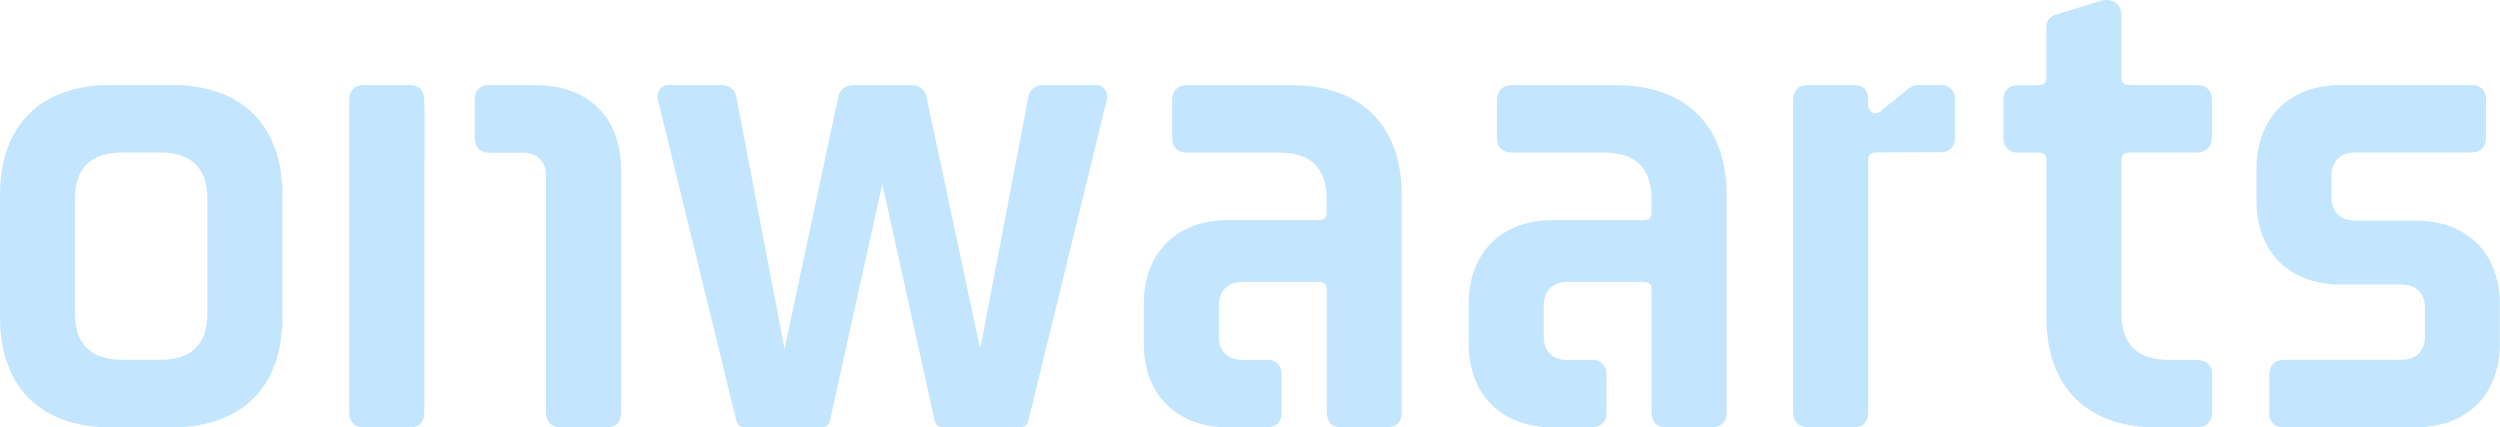
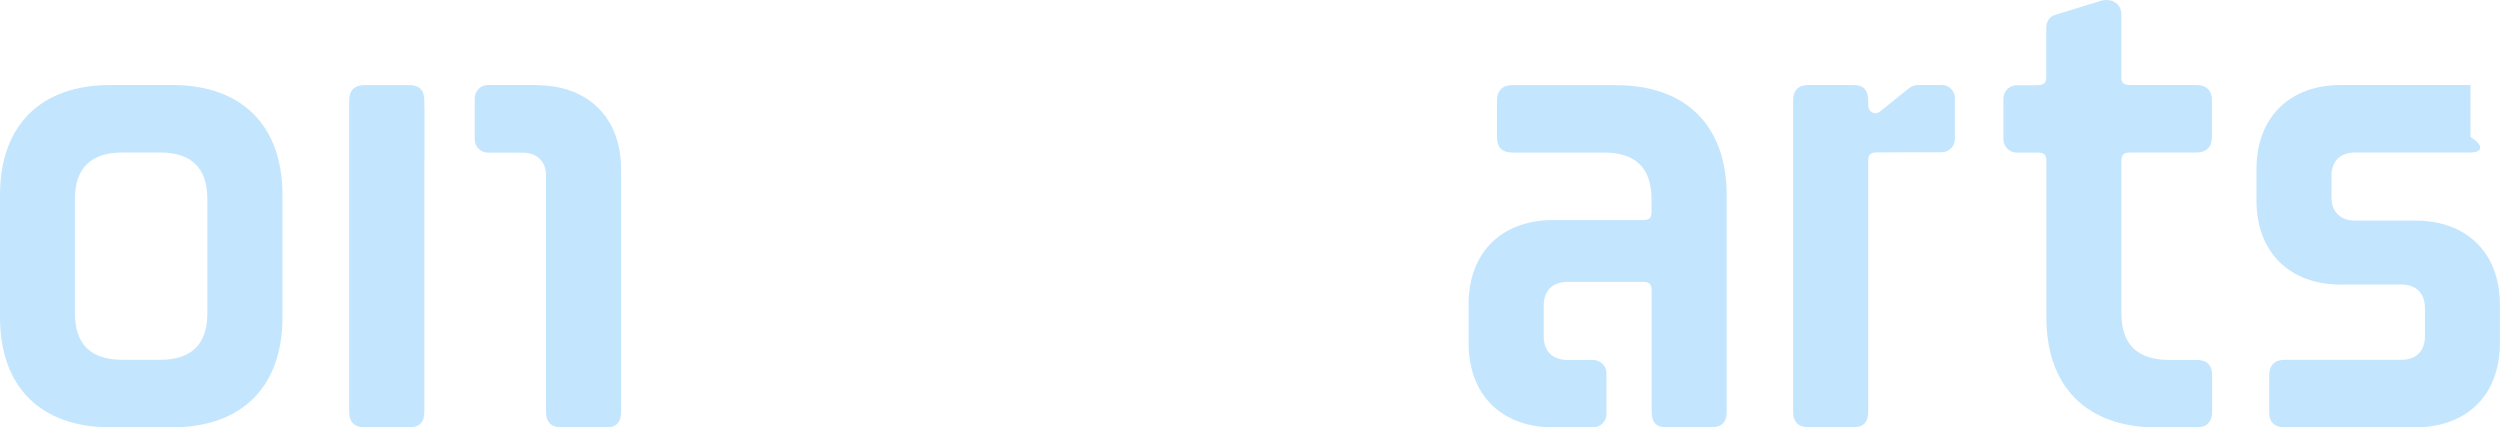
<svg xmlns="http://www.w3.org/2000/svg" width="234" height="40" viewBox="0 0 234 40" fill="none">
  <g clip-path="url(#clip0_38_153)">
    <path d="M0 29.698V18.255C0 11.736 3.795 7.953 10.359 7.953H16.081C22.637 7.953 26.44 11.736 26.44 18.255V29.698C26.44 36.217 22.637 40 16.081 40H10.359C3.803 40 0 36.217 0 29.698ZM19.407 29.335V18.618C19.407 15.716 17.896 14.274 14.987 14.274H11.444C8.527 14.274 7.016 15.725 7.016 18.618V29.335C7.016 32.236 8.527 33.678 11.444 33.678H14.987C17.904 33.678 19.407 32.228 19.407 29.335Z" fill="#C3E6FE" />
-     <path d="M77.704 39.325C77.6 39.792 77.34 39.999 76.923 39.999H69.69C69.273 39.999 69.013 39.792 68.909 39.325L61.571 9.308C61.415 8.635 61.884 7.961 62.509 7.961H67.502C68.231 7.961 68.804 8.375 68.909 8.997L73.432 32.65L78.477 8.997C78.633 8.375 79.154 7.961 79.884 7.961H85.293C86.023 7.961 86.544 8.375 86.7 8.997L91.745 32.65L96.269 8.997C96.373 8.375 96.946 7.961 97.675 7.961H102.668C103.293 7.961 103.762 8.635 103.606 9.308L96.269 39.325C96.165 39.792 95.904 39.999 95.487 39.999H88.254C87.838 39.999 87.577 39.792 87.473 39.325L82.584 17.227L77.696 39.325H77.704Z" fill="#C3E6FE" />
-     <path d="M219.117 26.64C214.281 26.64 211.207 23.584 211.207 18.773V15.82C211.207 11.01 214.281 7.953 219.117 7.953H231.239C232.177 7.953 232.698 8.419 232.698 9.352V12.824C232.698 13.756 232.177 14.274 231.239 14.274H220.411C219.057 14.274 218.223 15.103 218.223 16.451V18.471C218.223 19.818 219.057 20.647 220.411 20.647H226.081C230.918 20.647 233.991 23.704 233.991 28.514V32.133C233.991 36.943 230.918 40 226.081 40H213.855C212.918 40 212.397 39.533 212.397 38.601V35.129C212.397 34.197 212.918 33.678 213.855 33.678H224.787C226.142 33.678 226.975 32.849 226.975 31.502V28.808C226.975 27.461 226.142 26.632 224.787 26.632H219.117V26.64Z" fill="#C3E6FE" />
+     <path d="M219.117 26.64C214.281 26.64 211.207 23.584 211.207 18.773V15.82C211.207 11.01 214.281 7.953 219.117 7.953H231.239V12.824C232.698 13.756 232.177 14.274 231.239 14.274H220.411C219.057 14.274 218.223 15.103 218.223 16.451V18.471C218.223 19.818 219.057 20.647 220.411 20.647H226.081C230.918 20.647 233.991 23.704 233.991 28.514V32.133C233.991 36.943 230.918 40 226.081 40H213.855C212.918 40 212.397 39.533 212.397 38.601V35.129C212.397 34.197 212.918 33.678 213.855 33.678H224.787C226.142 33.678 226.975 32.849 226.975 31.502V28.808C226.975 27.461 226.142 26.632 224.787 26.632H219.117V26.64Z" fill="#C3E6FE" />
    <path d="M39.734 10.07C39.726 10.027 39.717 9.975 39.717 9.932V9.414C39.717 8.429 39.248 7.963 38.31 7.963H34.142C33.205 7.963 32.684 8.429 32.684 9.414V38.55C32.684 39.535 33.205 40.001 34.142 40.001H38.31C39.248 40.001 39.717 39.535 39.717 38.55V15.053C39.717 14.984 39.734 14.932 39.734 14.871V10.07Z" fill="#C3E6FE" />
    <path d="M50.362 7.97C50.31 7.97 50.249 7.953 50.188 7.953H45.682C44.996 7.953 44.432 8.514 44.432 9.197V13.048C44.432 13.73 44.996 14.292 45.682 14.292H49.06C50.327 14.344 51.109 15.155 51.109 16.459V38.558C51.109 39.542 51.63 40.008 52.568 40.008H56.727C57.665 40.008 58.133 39.542 58.133 38.558V15.837C58.133 11.071 55.12 8.039 50.362 7.979V7.97Z" fill="#C3E6FE" />
-     <path d="M120.85 7.963H111.169C110.231 7.963 109.71 8.481 109.71 9.414V12.885C109.71 13.818 110.231 14.284 111.169 14.284H119.756C122.674 14.284 124.176 15.735 124.176 18.628V19.82C124.176 20.39 123.967 20.597 123.394 20.597H114.963C110.127 20.597 107.053 23.654 107.053 28.464V32.134C107.053 36.944 110.127 40.001 114.963 40.001H117.533C117.533 40.001 118.532 40.001 118.575 40.001H118.705C119.391 40.001 119.956 39.44 119.956 38.757V34.932C119.956 34.25 119.391 33.688 118.705 33.688H116.205C114.894 33.662 114.086 32.842 114.086 31.521V28.567C114.086 27.22 114.92 26.391 116.274 26.391H123.403C123.976 26.391 124.184 26.599 124.184 27.168V32.911C124.184 32.911 124.184 32.928 124.184 32.946V38.015C124.184 38.015 124.184 38.032 124.184 38.041V38.559C124.184 39.543 124.653 40.01 125.591 40.01H129.75C130.688 40.01 131.209 39.543 131.209 38.559V18.274C131.209 11.754 127.406 7.972 120.85 7.972V7.963Z" fill="#C3E6FE" />
    <path d="M151.258 7.963H141.577C140.639 7.963 140.118 8.481 140.118 9.414V12.885C140.118 13.818 140.639 14.284 141.577 14.284H150.164C153.082 14.284 154.584 15.735 154.584 18.628V19.82C154.584 20.39 154.376 20.597 153.802 20.597H145.371C140.535 20.597 137.461 23.654 137.461 28.464V32.134C137.461 36.944 140.535 40.001 145.371 40.001H147.941C147.941 40.001 148.94 40.001 148.983 40.001H149.114C149.8 40.001 150.364 39.44 150.364 38.757V34.932C150.364 34.25 149.8 33.688 149.114 33.688H146.613C145.302 33.662 144.494 32.842 144.494 31.521V28.567C144.494 27.22 145.328 26.391 146.682 26.391H153.811C154.384 26.391 154.593 26.599 154.593 27.168V32.911C154.593 32.911 154.593 32.928 154.593 32.946V38.015C154.593 38.015 154.593 38.032 154.593 38.041V38.559C154.593 39.543 155.062 40.01 155.999 40.01H160.158C161.096 40.01 161.617 39.543 161.617 38.559V18.274C161.617 11.754 157.814 7.972 151.258 7.972V7.963Z" fill="#C3E6FE" />
    <path d="M181.738 7.954H181.468H179.558C179.298 7.954 178.985 8.006 178.672 8.265L175.963 10.441C175.442 10.855 174.869 10.389 174.869 9.923V9.405C174.869 8.42 174.4 7.954 173.463 7.954H169.295C168.357 7.954 167.836 8.42 167.836 9.405V38.541C167.836 39.526 168.357 39.992 169.295 39.992H173.463C174.4 39.992 174.869 39.526 174.869 38.541V15.044C174.869 14.474 175.078 14.267 175.651 14.267L180.192 14.249H181.738C182.415 14.249 182.979 13.697 182.979 13.014V9.18C182.979 8.507 182.424 7.945 181.738 7.945V7.954Z" fill="#C3E6FE" />
    <path d="M199.337 14.274H205.58C206.518 14.274 207.039 13.756 207.039 12.823V9.404C207.039 8.471 206.518 7.953 205.58 7.953H199.337C198.764 7.953 198.556 7.746 198.556 7.176V1.338C198.556 0.25 197.514 -0.216 196.576 0.095L192.365 1.39C191.792 1.545 191.531 2.063 191.531 2.633V7.184C191.531 7.754 191.323 7.962 190.75 7.962L190.559 7.979H188.761C188.084 7.979 187.52 8.532 187.52 9.214V13.048C187.52 13.722 188.075 14.283 188.761 14.283H190.758C191.331 14.283 191.54 14.49 191.54 15.06V29.706C191.54 36.226 195.334 40.008 201.899 40.008H205.598C206.535 40.008 207.056 39.49 207.056 38.557V35.086C207.056 34.153 206.535 33.687 205.598 33.687H202.993C200.075 33.687 198.564 32.236 198.564 29.343V15.06C198.564 14.49 198.773 14.283 199.346 14.283L199.337 14.274Z" fill="#C3E6FE" />
  </g>
  <defs>
    <clipPath id="clip0_38_153">
      <rect width="234" height="40" fill="white" />
    </clipPath>
  </defs>
</svg>